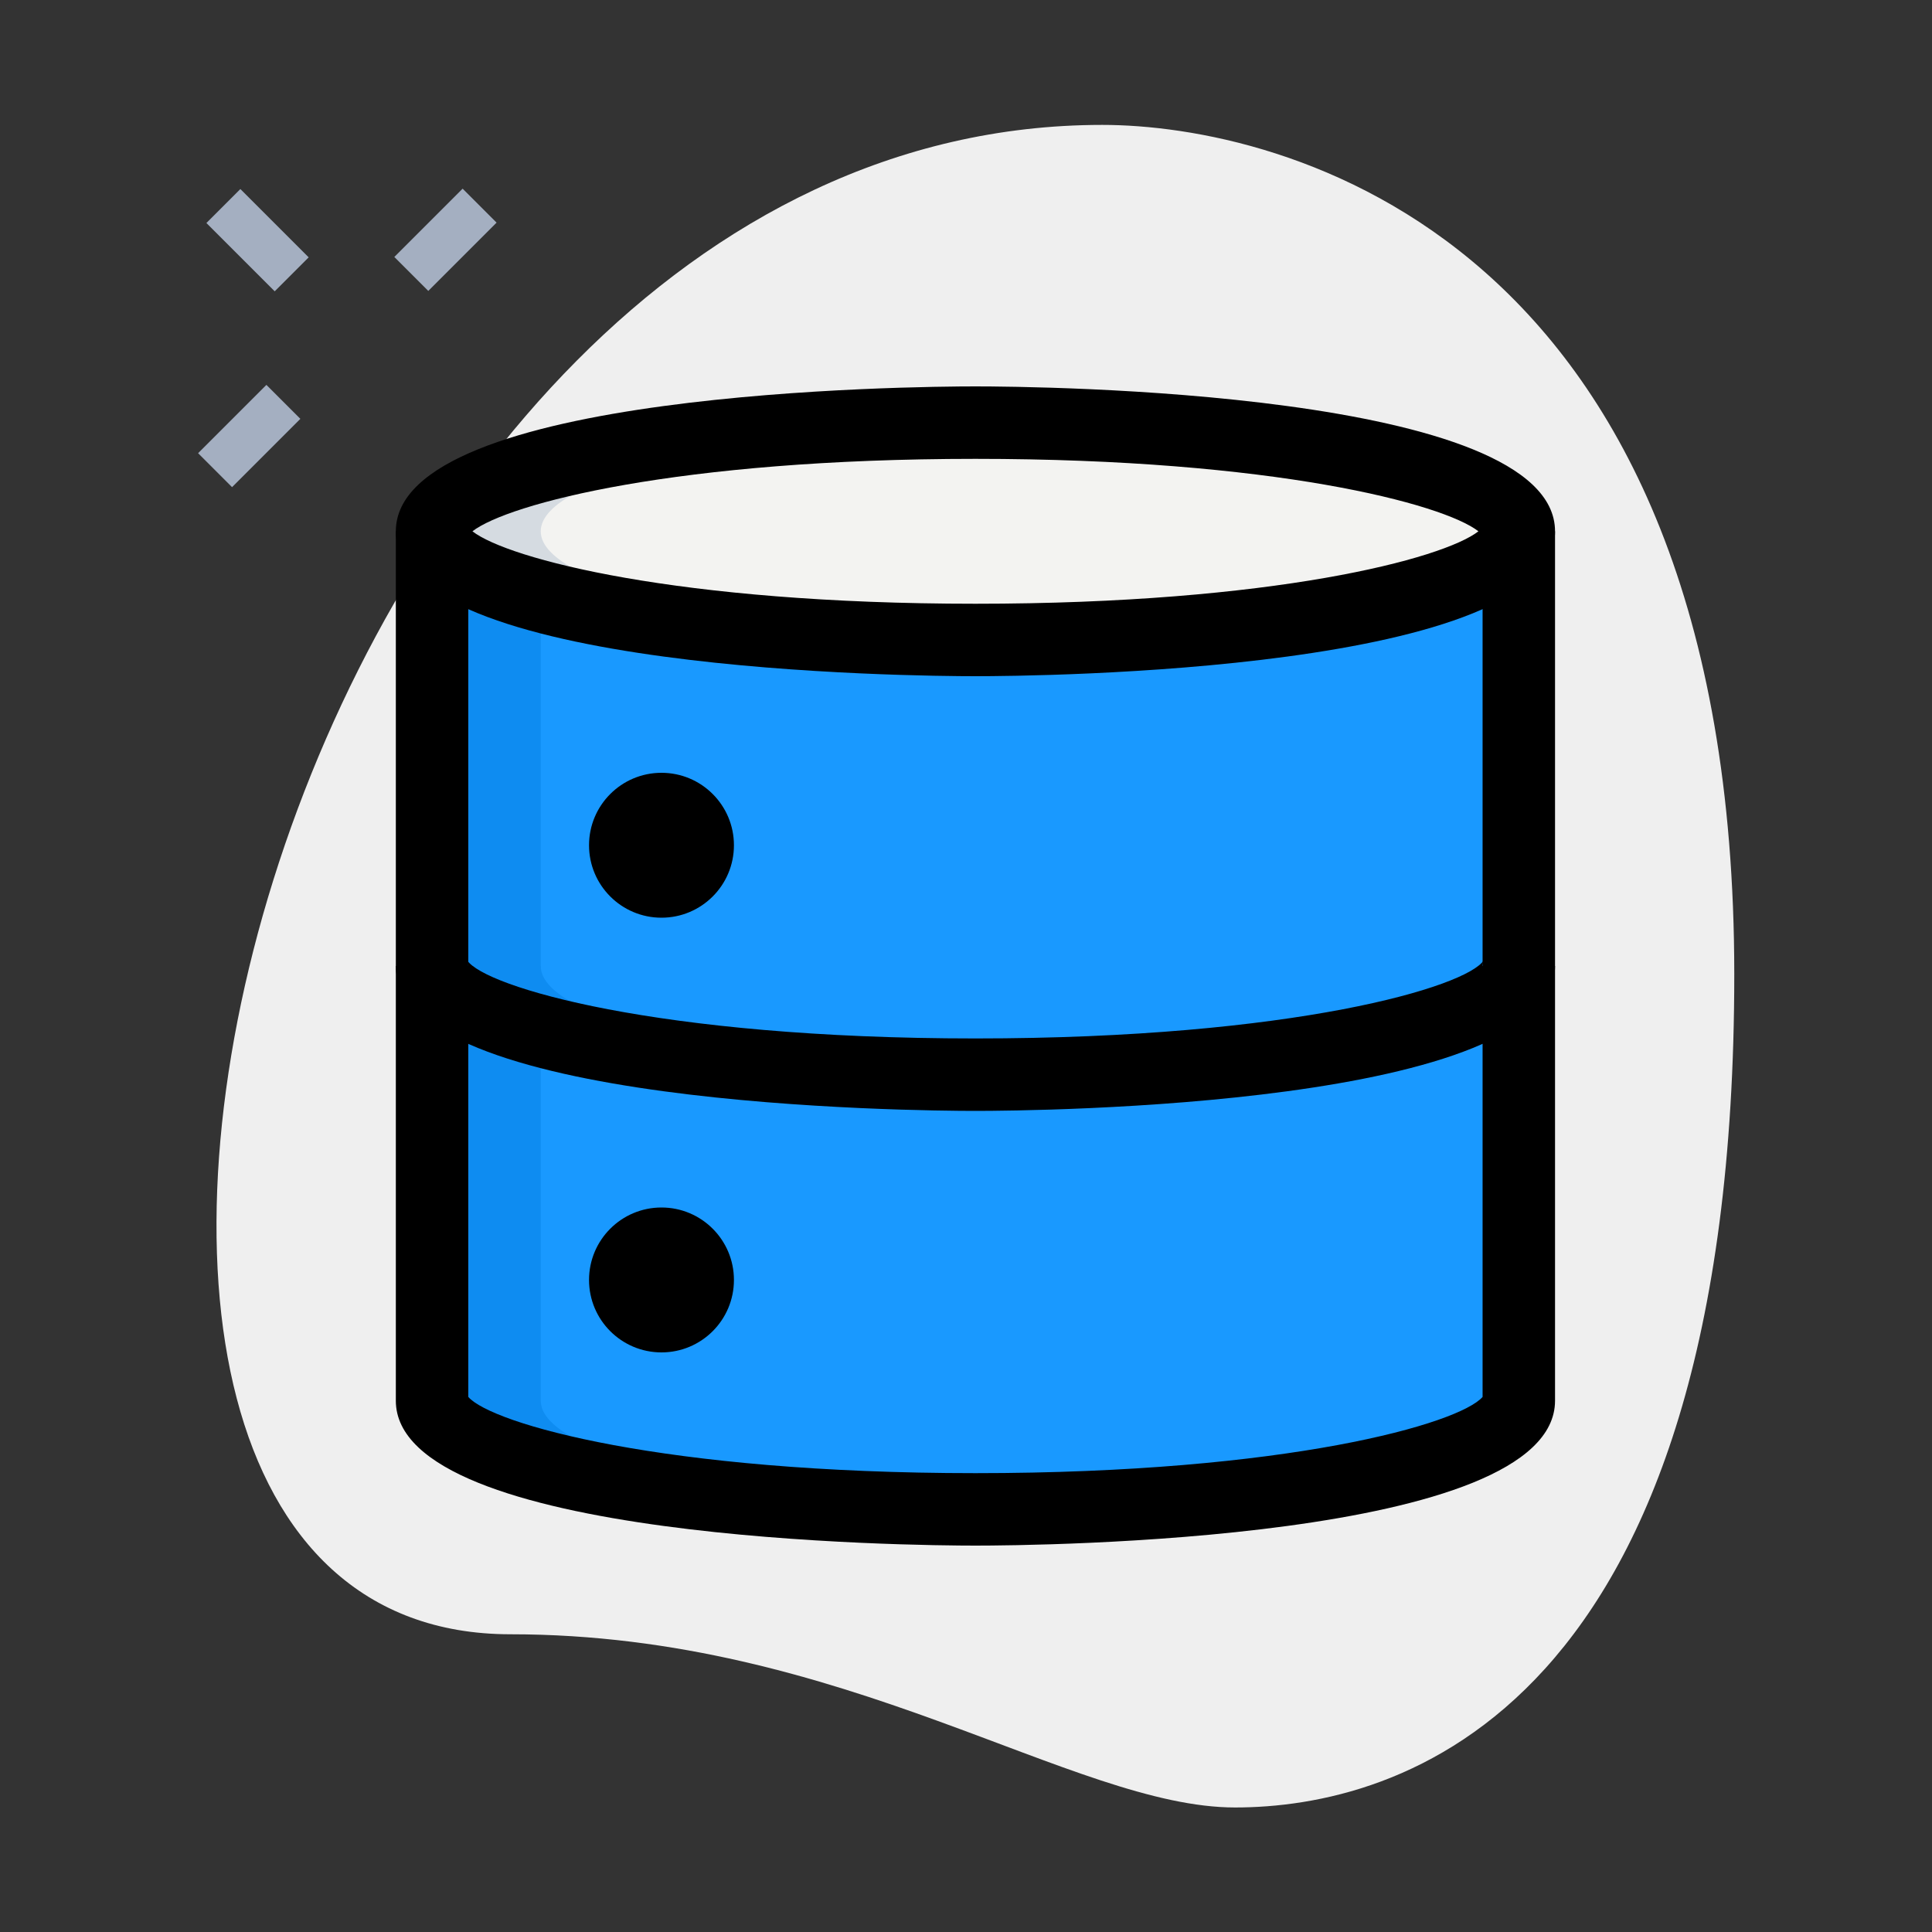
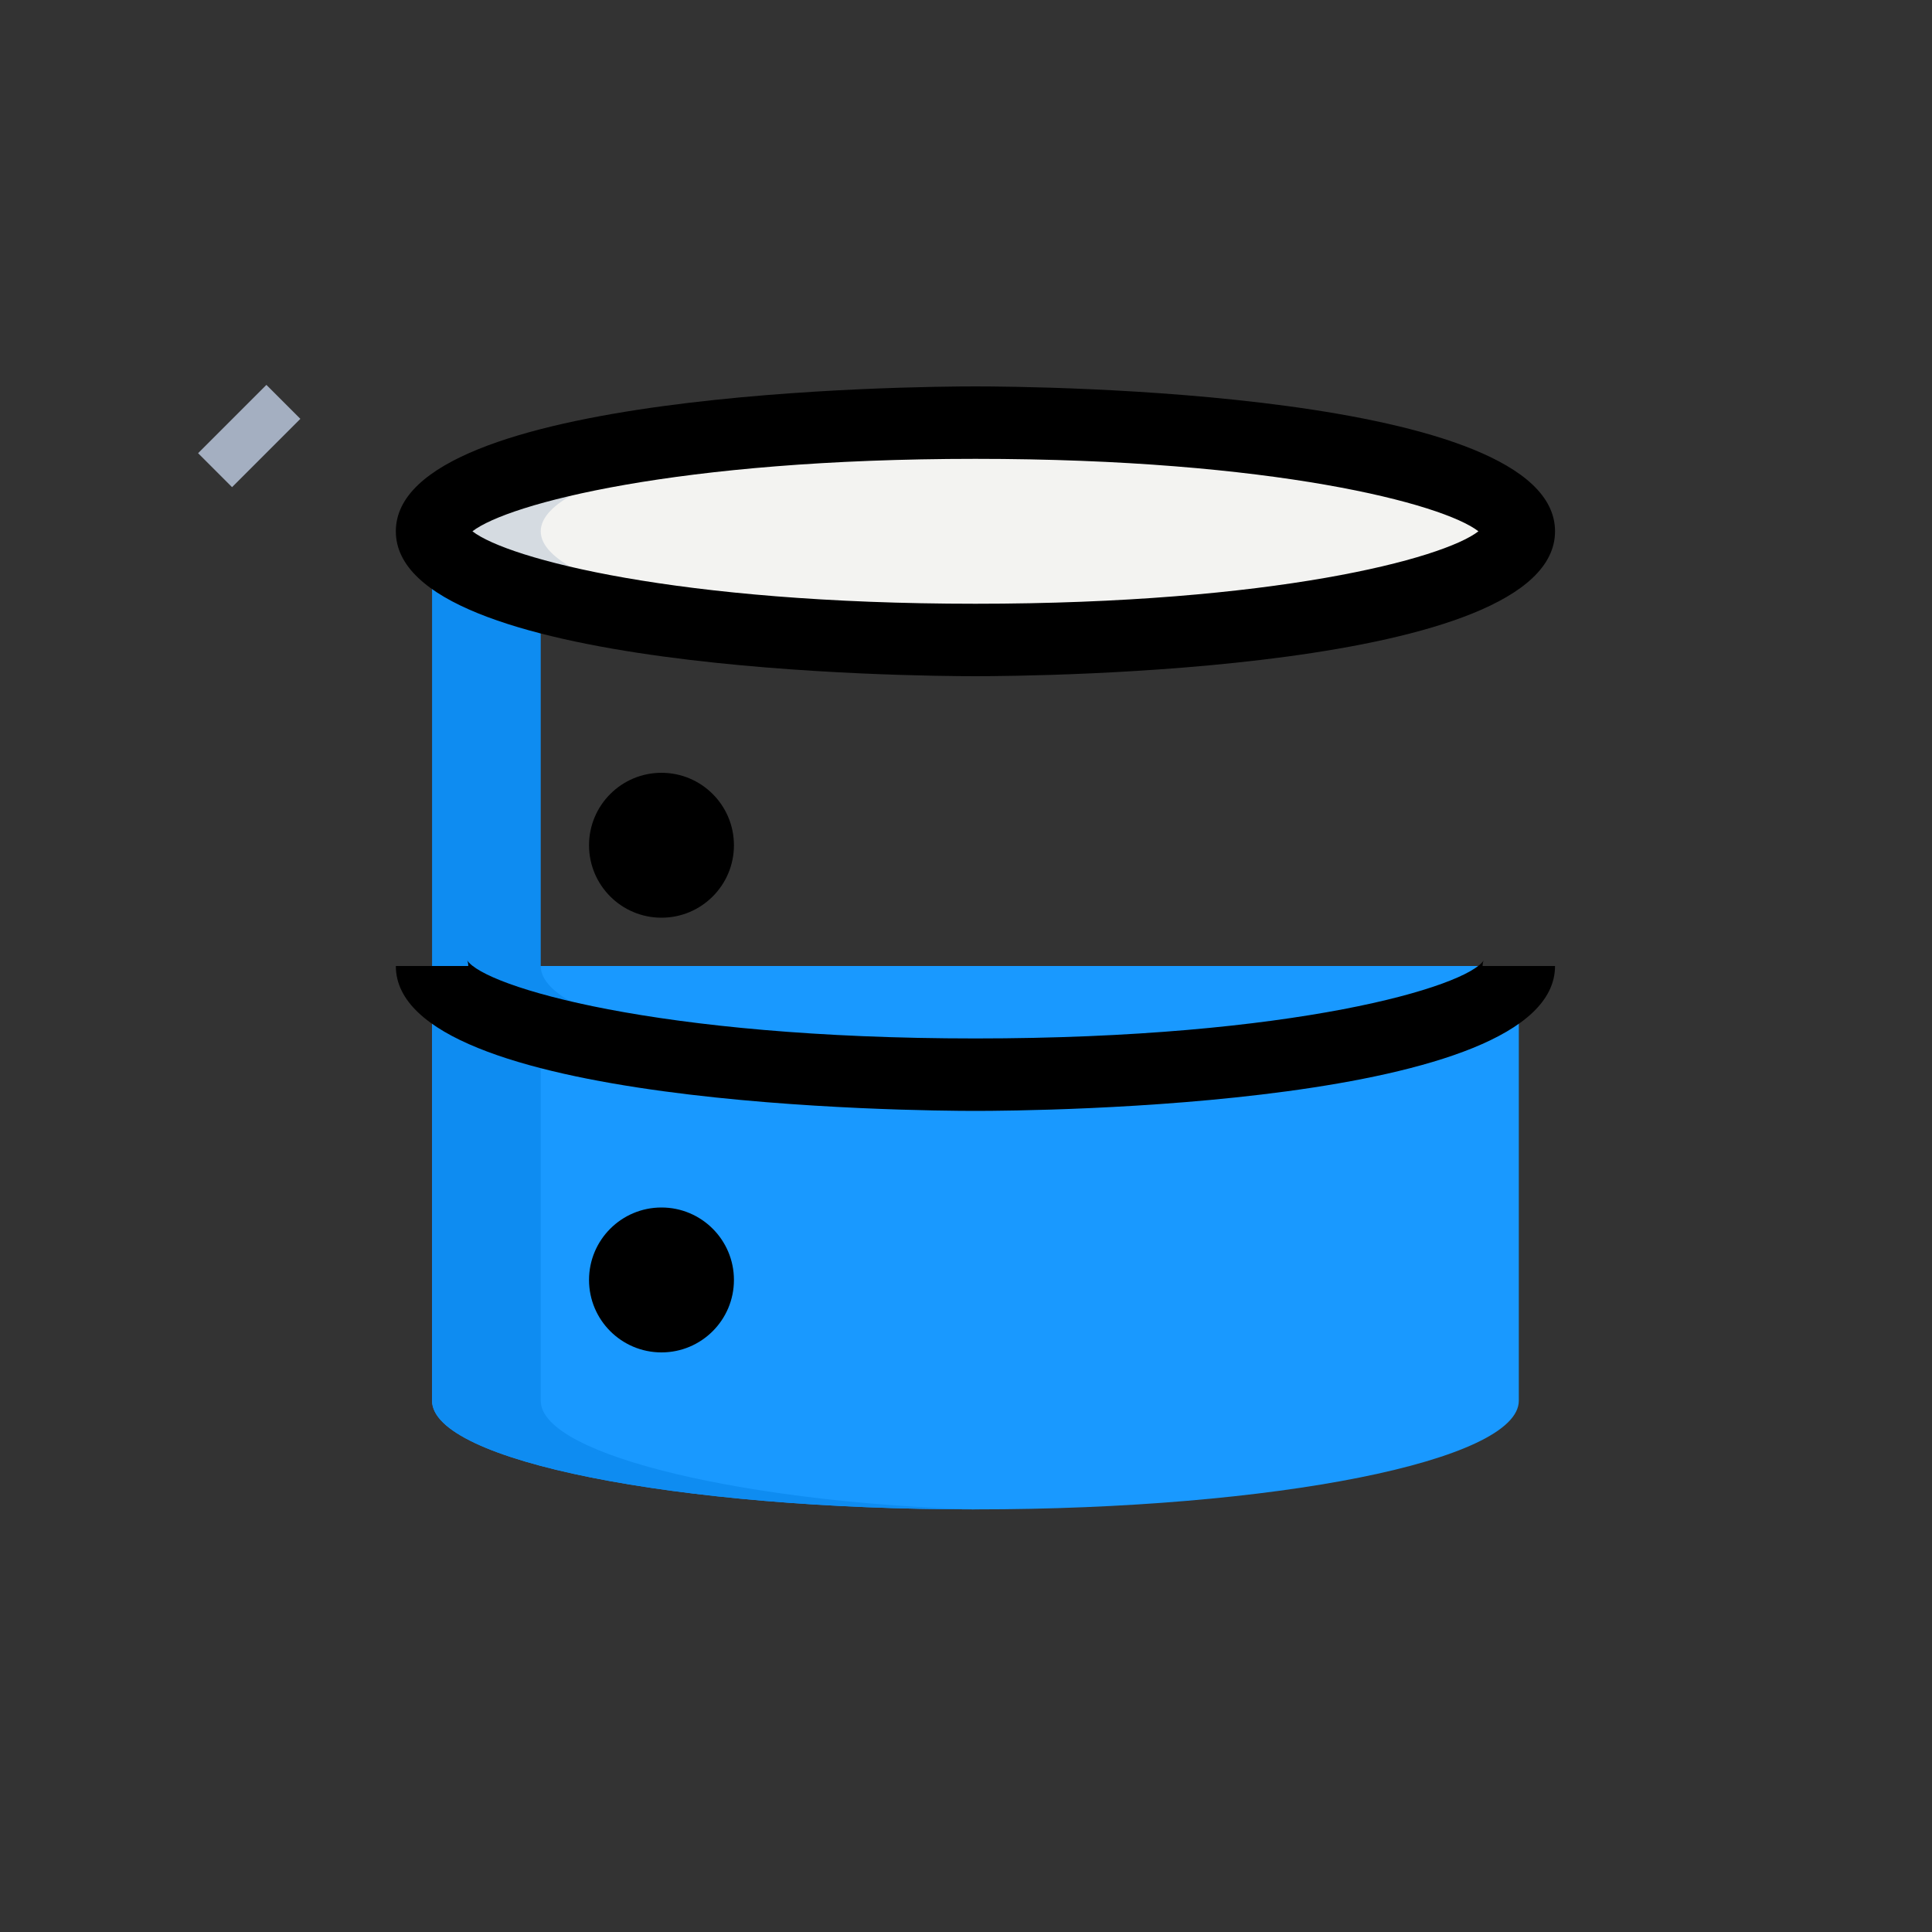
<svg xmlns="http://www.w3.org/2000/svg" version="1.1" id="_x31__x2C_5" x="0px" y="0px" viewBox="0 0 512 512" style="enable-background:new 0 0 512 512;" xml:space="preserve">
  <rect x="0" y="0" width="512" height="512" fill="#333333" stroke="none" />
  <style type="text/css">
	.st0{fill:#EFEFEF;}
	.st1{fill:#A4AFC1;}
	.st2{fill:#1999FF;}
	.st3{fill:#F3F3F1;}
	.st4{fill:#0E8CF1;}
	.st5{fill:#D5DBE1;}
</style>
  <g>
-     <path class="st0" d="M135.3,433.1c88.5,0,149.3,45.9,192,45.9s132.3-24.5,132.3-220.8S339,33.1,292.1,33.1   C72.3,33.1-21.5,433.1,135.3,433.1L135.3,433.1z" />
    <g>
-       <path class="st1" d="M104.5,68.1L122.6,50l9,9l-18.1,18.1L104.5,68.1z" />
      <path class="st1" d="M52.5,120.1l18.1-18.1l9,9l-18.1,18.1L52.5,120.1z" />
-       <path class="st1" d="M54.7,59.1l9-9l18.1,18.1l-9,9L54.7,59.1z" />
    </g>
    <path class="st2" d="M402.5,371.2c0,15.9-64.5,28.8-144,28.8s-144-12.9-144-28.8V256h288V371.2z" />
-     <path class="st2" d="M402.5,256c0,15.9-64.5,28.8-144,28.8s-144-12.9-144-28.8V140.8h288V256z" />
    <ellipse class="st3" cx="258.5" cy="140.8" rx="144" ry="28.8" />
-     <path class="st4" d="M143.3,371.2V256h-28.8v115.2c0,15.9,64.5,28.8,144,28.8c4.9,0,9.7-0.1,14.4-0.1   C200.1,398.4,143.3,386.1,143.3,371.2z" />
+     <path class="st4" d="M143.3,371.2V256h-28.8v115.2c0,15.9,64.5,28.8,144,28.8C200.1,398.4,143.3,386.1,143.3,371.2z" />
    <path class="st5" d="M143.3,140.8c0-14.9,56.8-27.2,129.6-28.7c-4.7-0.1-9.5-0.1-14.4-0.1c-79.5,0-144,12.9-144,28.8   s64.5,28.8,144,28.8c4.9,0,9.7-0.1,14.4-0.1C200.1,168,143.3,155.7,143.3,140.8z" />
    <path class="st4" d="M143.3,256v-99.2l-28.8-16V256c0,15.9,64.5,28.8,144,28.8c4.9,0,9.7-0.1,14.4-0.1   C200.1,283.2,143.3,270.9,143.3,256z" />
    <path d="M258.5,179.2c-15.7,0-153.6-1.1-153.6-38.4s137.9-38.4,153.6-38.4c15.7,0,153.6,1.1,153.6,38.4S274.2,179.2,258.5,179.2z    M125.2,140.8c9.4,7.3,54.3,19.2,133.3,19.2s123.9-11.9,133.3-19.2c-9.4-7.3-54.3-19.2-133.3-19.2S134.6,133.5,125.2,140.8z" />
    <path d="M258.5,294.4c-15.7,0-153.6-1.1-153.6-38.4h19.2c0-0.8-0.2-1.3-0.3-1.5c4.6,7,50.2,20.7,134.7,20.7s130.2-13.7,134.7-20.7   c-0.1,0.2-0.3,0.7-0.3,1.5h19.2C412.1,293.3,274.2,294.4,258.5,294.4z" />
-     <path d="M258.5,409.6c-15.7,0-153.6-1.1-153.6-38.4V140.8h19.2v229.4c6.2,7.1,51.6,20.2,134.4,20.2s128.2-13.1,134.4-20.2V140.8   h19.2v230.4C412.1,408.5,274.2,409.6,258.5,409.6z" />
    <circle cx="175.3" cy="224" r="19.2" />
    <circle cx="175.3" cy="339.2" r="19.2" />
  </g>
</svg>